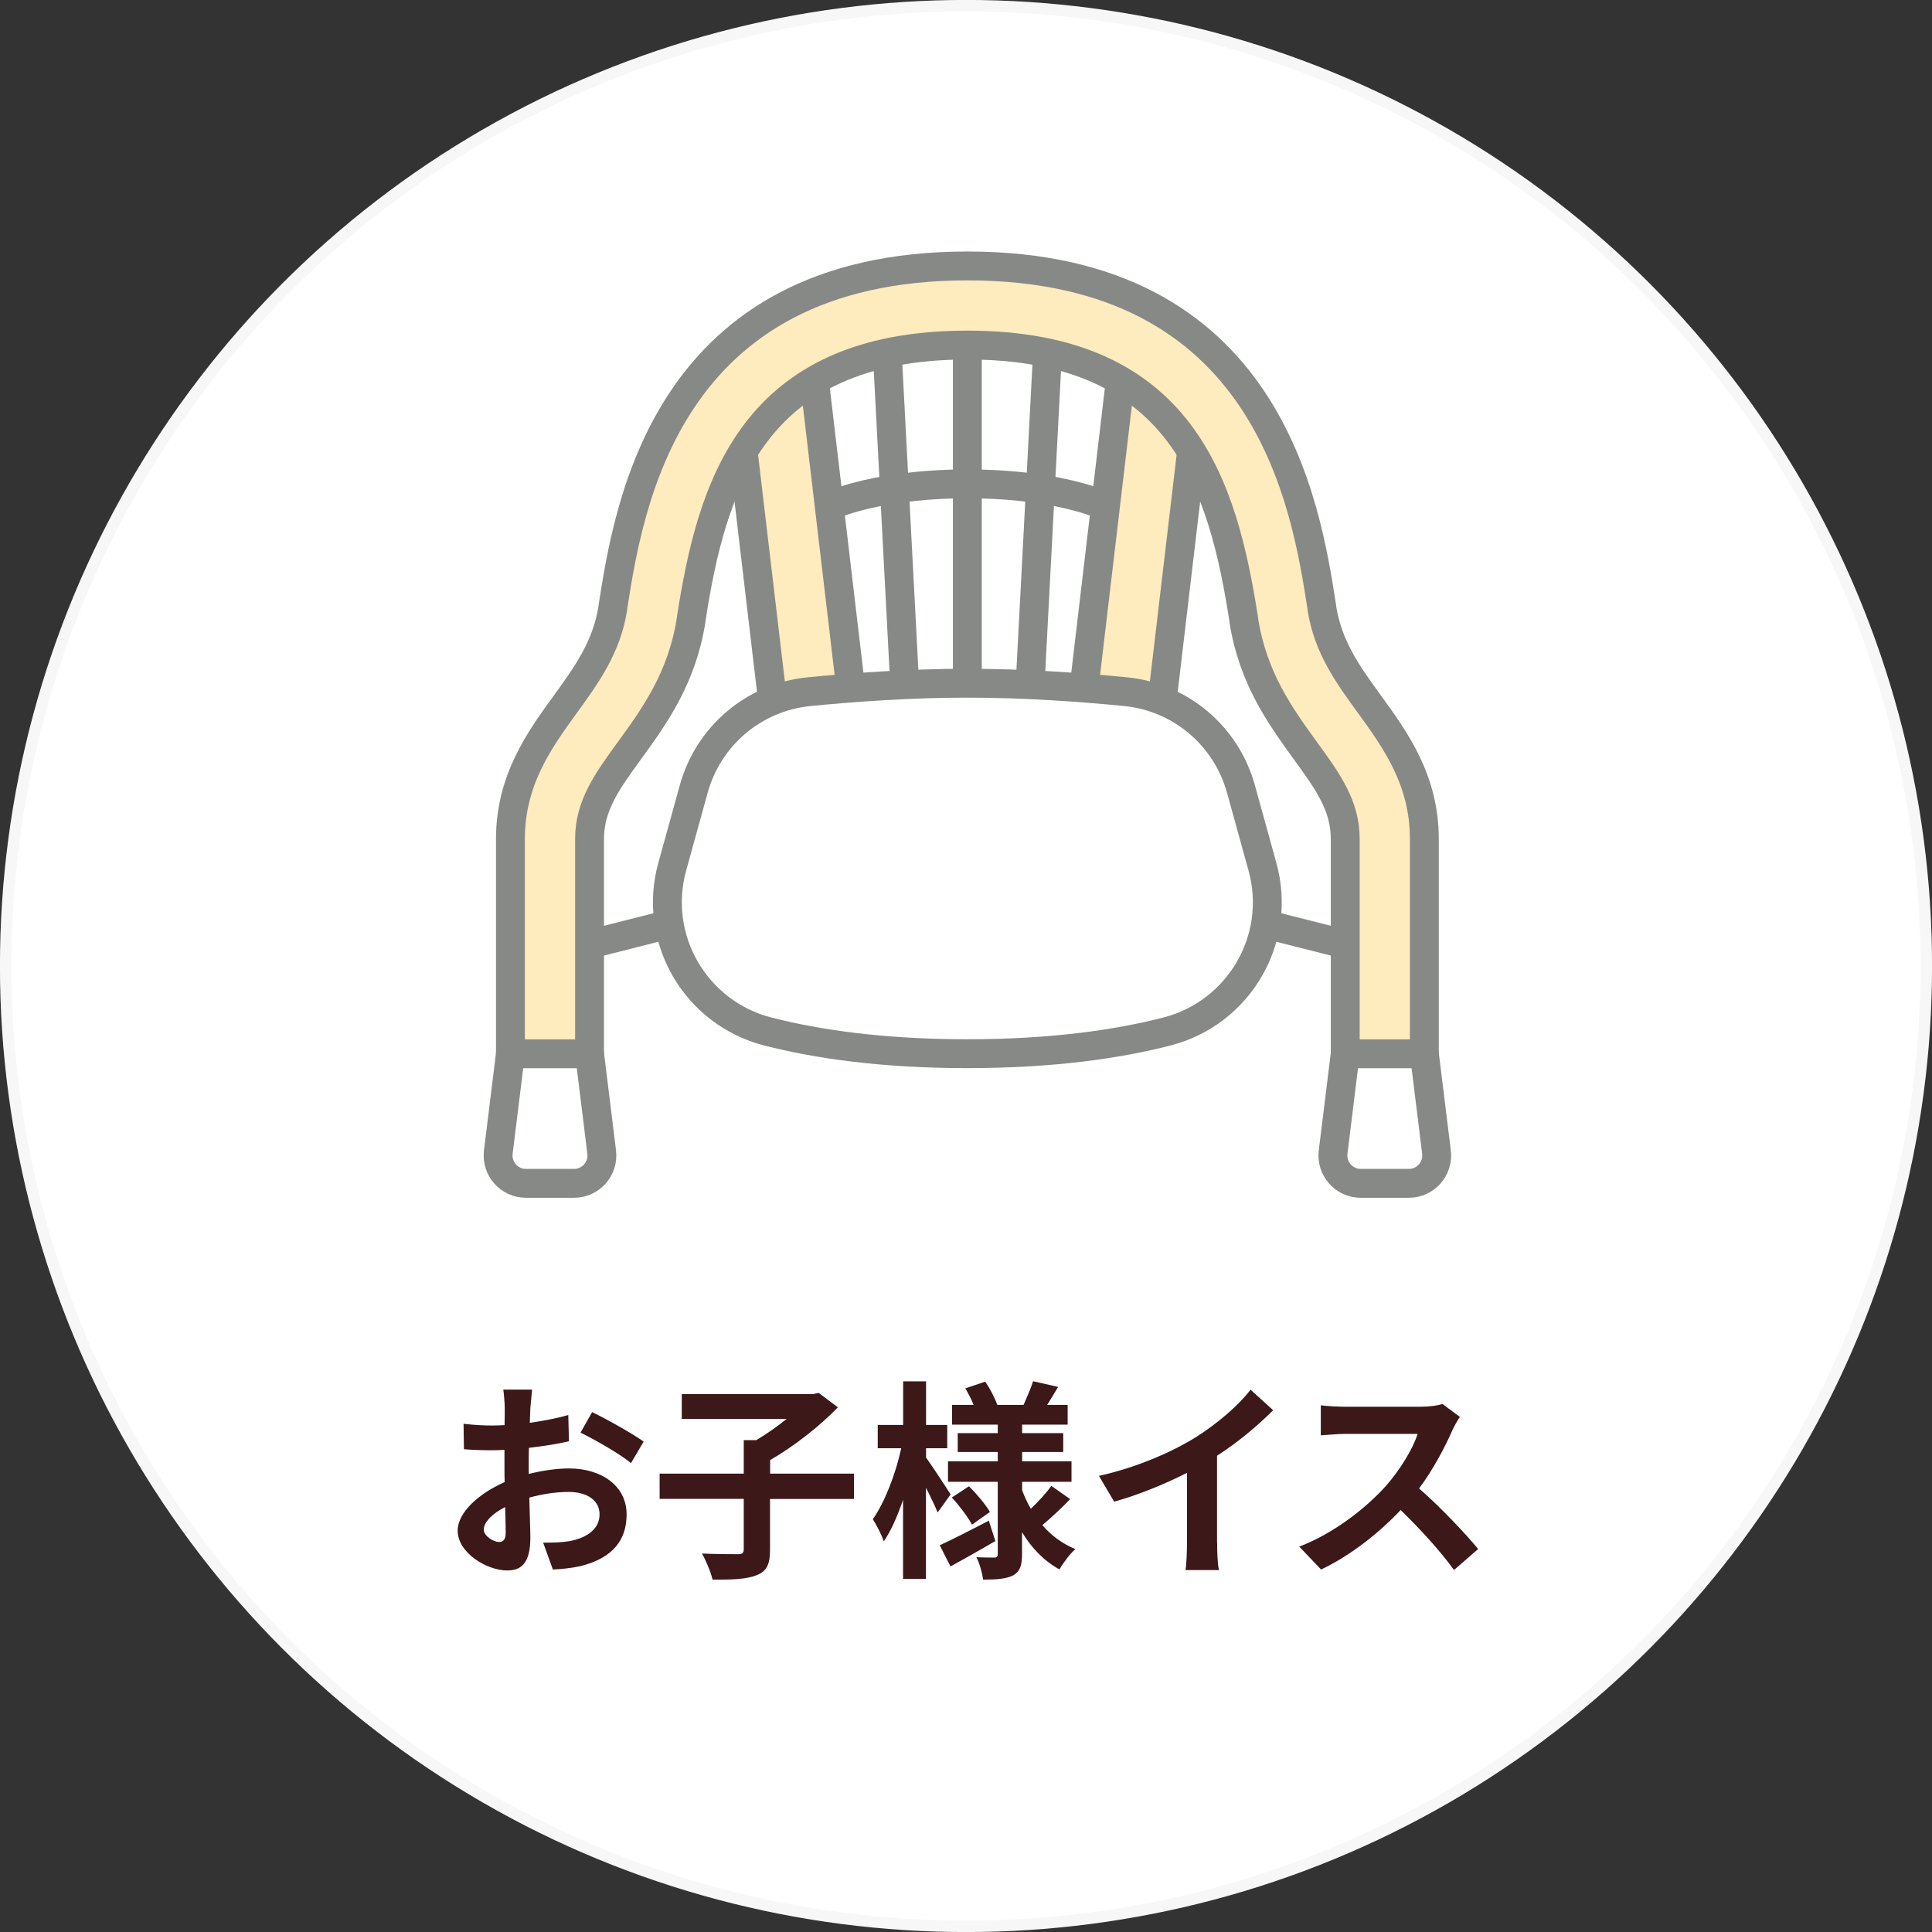
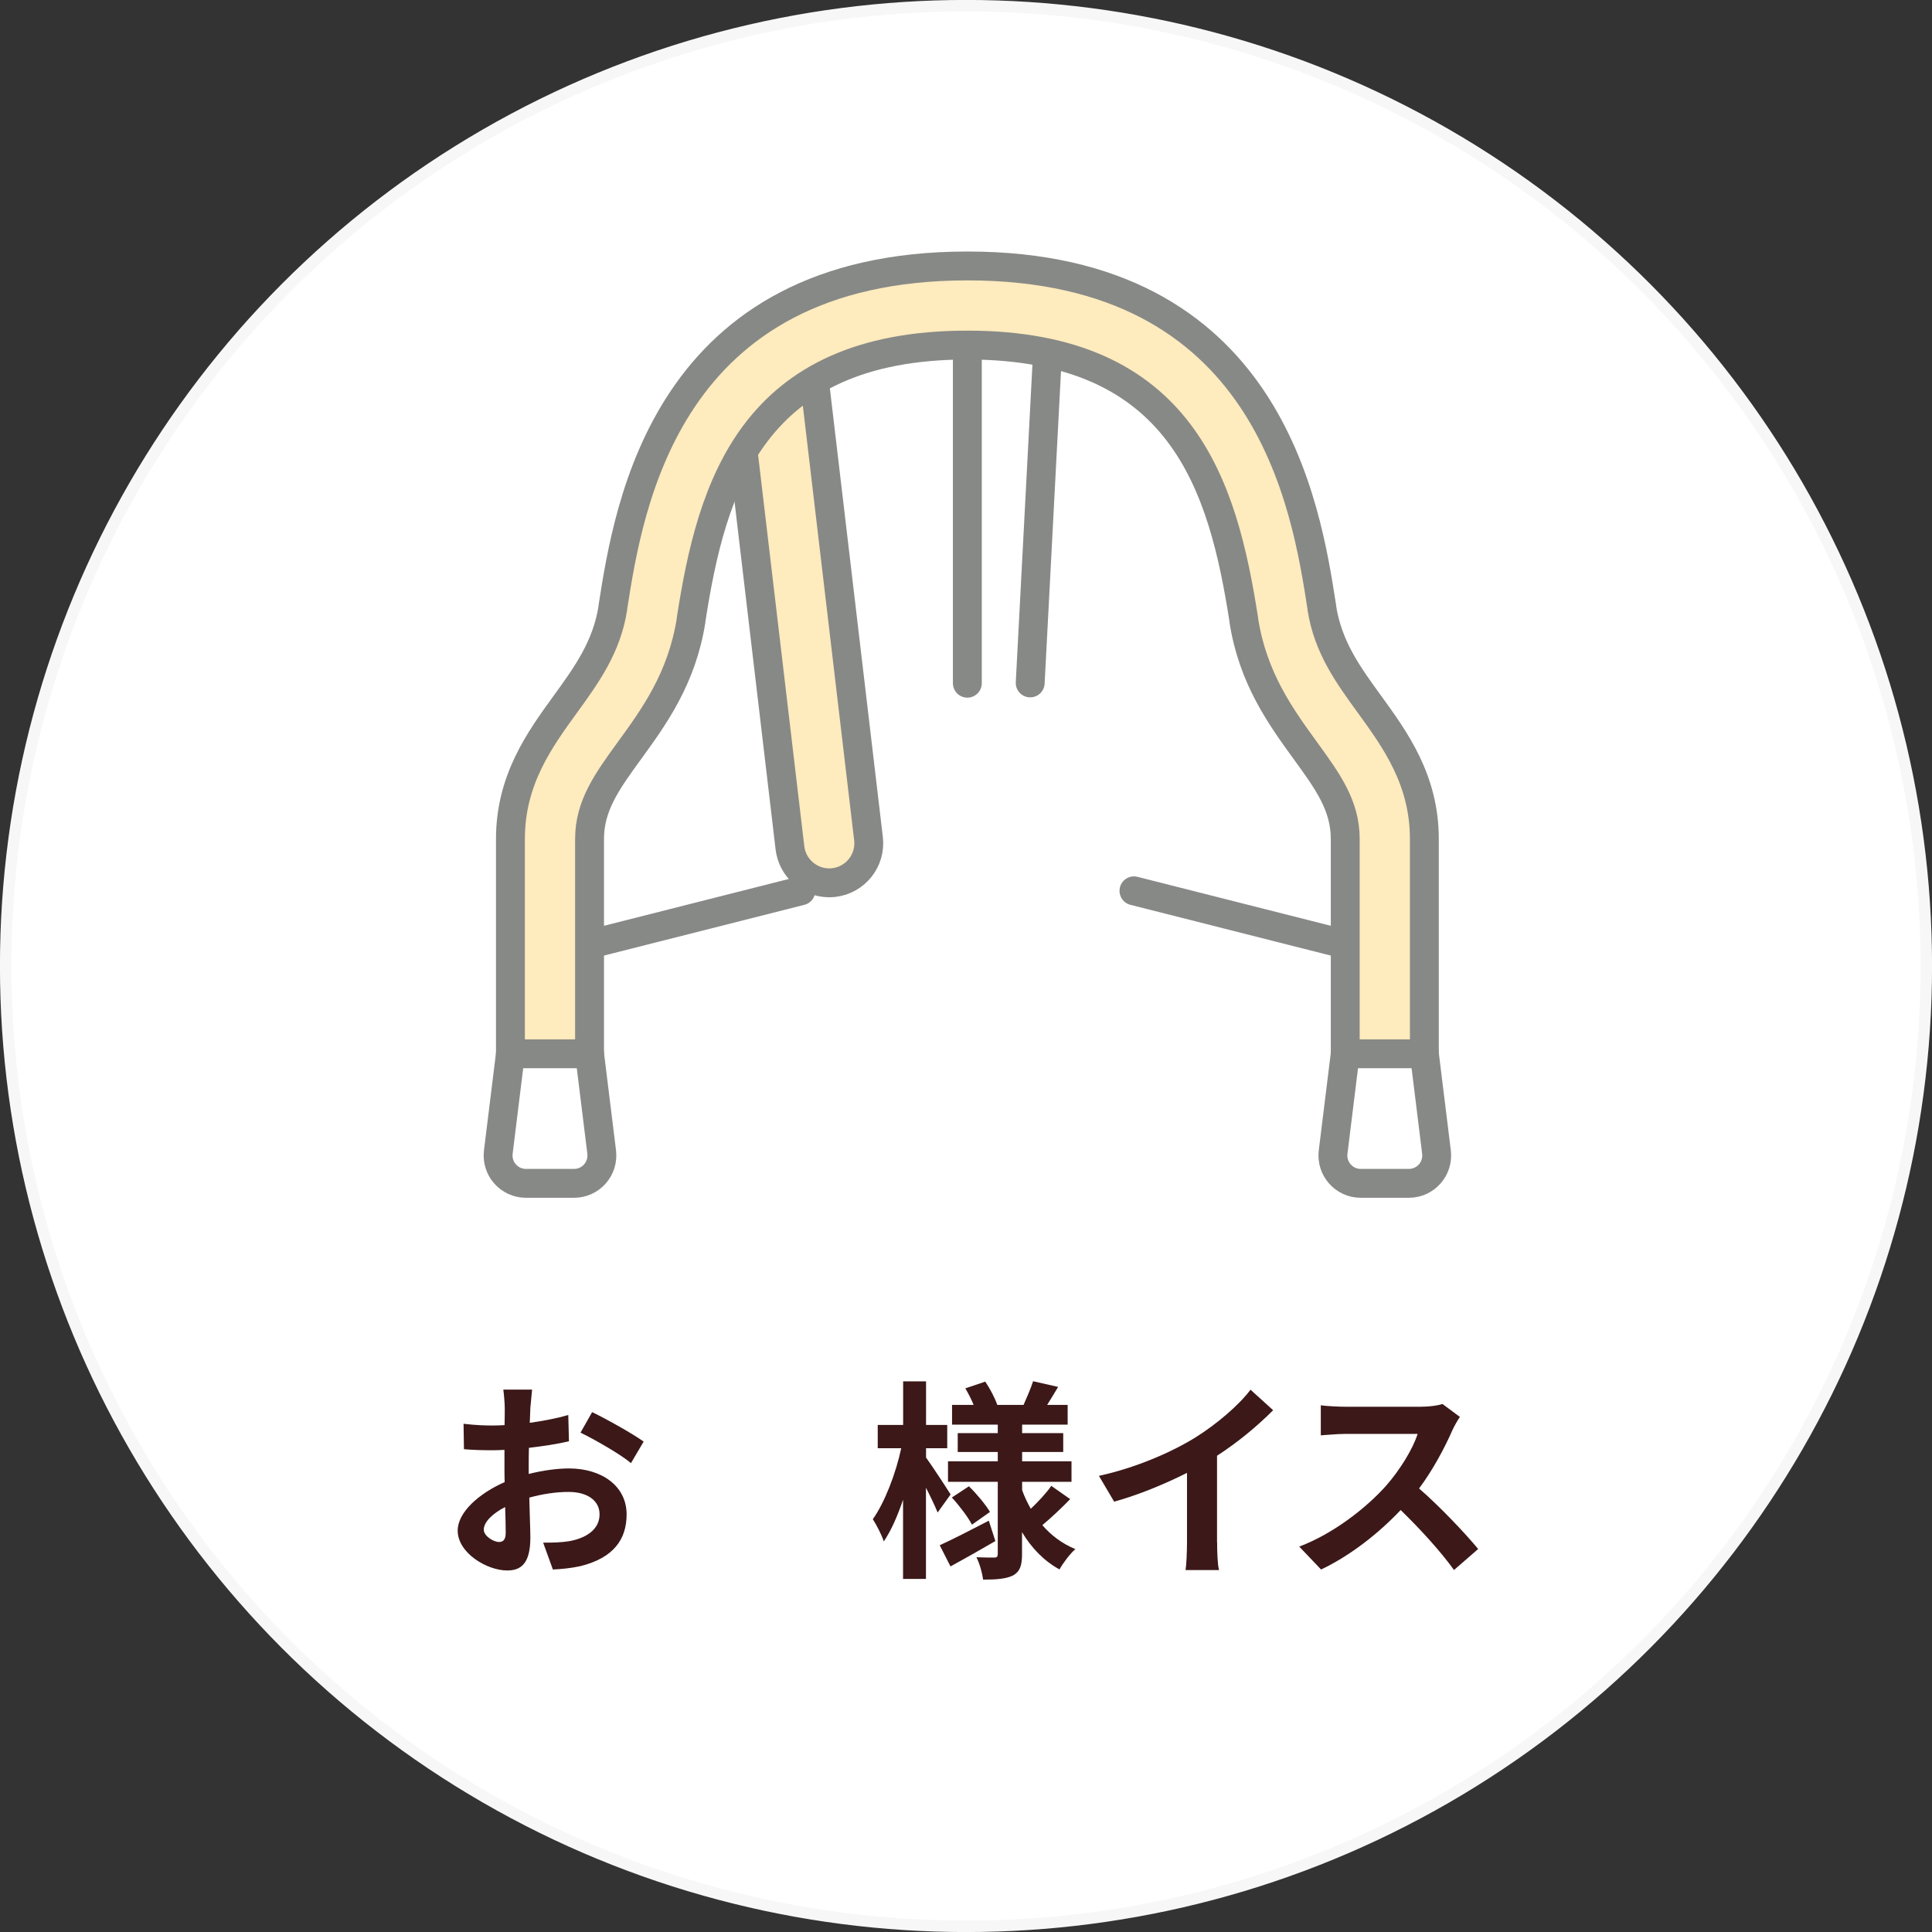
<svg xmlns="http://www.w3.org/2000/svg" id="_レイヤー_2" data-name="レイヤー 2" viewBox="0 0 200.72 200.72">
  <rect x="0" y="0" width="200.72" height="200.72" fill="#333333" stroke="none" />
  <defs>
    <style>
      .cls-1 {
        fill: none;
      }

      .cls-1, .cls-2, .cls-3 {
        stroke: #878986;
        stroke-linecap: round;
        stroke-linejoin: round;
        stroke-width: 3px;
      }

      .cls-4 {
        stroke: #f7f7f7;
        stroke-miterlimit: 10;
        stroke-width: 1.19px;
      }

      .cls-4, .cls-2 {
        fill: #fff;
      }

      .cls-3 {
        fill: #feebbe;
      }

      .cls-5 {
        fill: #3c1818;
        stroke-width: 0px;
      }
    </style>
  </defs>
  <g id="_レイヤー_1-2" data-name="レイヤー 1">
    <circle class="cls-4" cx="100.36" cy="100.36" r="99.77" />
    <g>
      <path class="cls-5" d="m54.94,153.13c1.47-.37,2.97-.57,4.18-.57,3.34,0,5.98,1.78,5.98,4.78,0,2.57-1.34,4.51-4.8,5.37-1.01.22-2,.31-2.86.35l-1.01-2.79c.99,0,1.91-.02,2.69-.15,1.76-.31,3.17-1.21,3.17-2.79,0-1.47-1.32-2.33-3.21-2.33-1.34,0-2.75.22-4.09.59.04,1.74.11,3.41.11,4.16,0,2.71-.99,3.41-2.4,3.41-2.13,0-5.15-1.83-5.15-4.14,0-1.91,2.22-3.87,4.88-5.04-.02-.51-.02-1.01-.02-1.52v-1.83c-.42.02-.81.04-1.17.04-.99,0-2.09-.02-3.04-.11l-.04-2.64c1.28.15,2.22.18,3.01.18.4,0,.81-.02,1.25-.04.02-.77.02-1.41.02-1.78,0-.46-.09-1.52-.15-1.91h2.99c-.04.4-.13,1.34-.18,1.89-.02.48-.04,1.01-.06,1.56,1.43-.2,2.86-.48,4-.81l.07,2.73c-1.23.29-2.73.51-4.16.68-.02.66-.02,1.32-.02,1.96v.77Zm-2.4,6.12c0-.55-.02-1.54-.06-2.68-1.34.68-2.22,1.58-2.22,2.35,0,.66,1.01,1.28,1.58,1.28.4,0,.7-.2.7-.95Zm8.98-12.54c1.67.81,4.2,2.24,5.35,3.06l-1.32,2.24c-1.03-.9-3.87-2.51-5.24-3.17l1.21-2.13Z" />
-       <path class="cls-5" d="m88.71,155.73h-8.71v5.28c0,1.52-.33,2.22-1.39,2.64-1.03.42-2.57.48-4.58.46-.18-.77-.68-1.98-1.1-2.71,1.52.07,3.21.07,3.72.07.46,0,.62-.11.62-.51v-5.24h-8.74v-2.62h8.74v-3.48h1.3c1.08-.64,2.2-1.43,3.15-2.2h-10.89v-2.58h13.62l.6-.13,2,1.5c-1.87,1.94-4.55,4.05-7.04,5.48v1.41h8.71v2.62Z" />
      <path class="cls-5" d="m97.41,157.13c-.26-.64-.73-1.63-1.21-2.57v9.48h-2.38v-8.23c-.57,1.69-1.25,3.23-2,4.33-.24-.73-.77-1.72-1.14-2.31,1.23-1.72,2.4-4.77,2.95-7.37h-2.44v-2.42h2.64v-4.53h2.38v4.53h2.2v2.42h-2.2v.97c.59.81,2.18,3.23,2.55,3.83l-1.34,1.87Zm6.01,2.97c-1.54.9-3.26,1.87-4.67,2.64l-1.12-2.2c1.3-.59,3.23-1.58,5.1-2.55l.68,2.11Zm7.77-4.36c-.92.95-2.04,2-2.9,2.71.93,1.08,2.09,1.94,3.43,2.49-.55.48-1.28,1.45-1.65,2.11-1.61-.88-2.9-2.22-3.89-3.87v2.29c0,1.19-.22,1.8-.92,2.2-.73.37-1.76.44-3.12.44-.09-.68-.37-1.69-.7-2.33.75.04,1.61.04,1.87.04s.35-.11.35-.37v-7.5h-5.17v-2.13h5.17v-.97h-4.16v-1.96h4.16v-.88h-4.75v-2.05h2.24c-.22-.57-.55-1.19-.86-1.72l2.07-.7c.51.75,1.03,1.76,1.25,2.42h2.73c.33-.75.77-1.76.99-2.46l2.6.59c-.4.66-.79,1.32-1.14,1.87h2.13v2.05h-4.73v.88h4.27v1.96h-4.27v.97h5.13v2.13h-5.13v.86c.24.68.55,1.32.9,1.94.77-.73,1.63-1.65,2.13-2.38l1.98,1.39Zm-10.52-1.32c.81.79,1.74,1.91,2.18,2.66l-1.87,1.32c-.4-.77-1.3-1.96-2.09-2.82l1.78-1.17Z" />
      <path class="cls-5" d="m126.45,160.24c0,.97.04,2.33.2,2.88h-3.48c.09-.53.15-1.91.15-2.88v-7.22c-2.27,1.14-5.02,2.29-7.57,2.99l-1.58-2.68c3.85-.84,7.55-2.46,10.01-3.98,2.22-1.39,4.51-3.34,5.74-4.97l2.35,2.13c-1.67,1.67-3.65,3.32-5.83,4.73v9Z" />
      <path class="cls-5" d="m151.66,147.23c-.18.24-.57.92-.77,1.36-.75,1.72-1.98,4.07-3.46,6.05,2.18,1.89,4.84,4.71,6.14,6.29l-2.51,2.18c-1.43-1.98-3.48-4.22-5.54-6.23-2.33,2.46-5.26,4.75-8.27,6.18l-2.27-2.38c3.54-1.34,6.95-4,9.02-6.32,1.45-1.65,2.79-3.83,3.28-5.39h-7.46c-.92,0-2.13.13-2.6.15v-3.12c.59.09,1.94.15,2.6.15h7.75c.97,0,1.85-.13,2.29-.29l1.8,1.34Z" />
    </g>
    <g>
-       <path class="cls-1" d="m82.82,54.66c5.86-5.86,29.51-5.86,35.37,0" />
      <g>
        <line class="cls-2" x1="57.14" y1="99.15" x2="83.2" y2="92.55" />
        <line class="cls-2" x1="143.87" y1="99.15" x2="117.81" y2="92.55" />
      </g>
      <path class="cls-3" d="m86.15,91.72c-2.05,0-3.83-1.54-4.08-3.63l-5.58-47.26c-.27-2.25,1.35-4.3,3.6-4.56,2.26-.26,4.3,1.35,4.56,3.6l5.58,47.26c.27,2.25-1.35,4.3-3.6,4.56-.16.02-.33.03-.49.03Z" />
-       <path class="cls-3" d="m114.86,91.72c-.16,0-.32,0-.49-.03-2.25-.27-3.86-2.31-3.6-4.56l5.58-47.26c.27-2.25,2.31-3.87,4.56-3.6,2.25.27,3.86,2.31,3.6,4.56l-5.58,47.26c-.25,2.09-2.02,3.63-4.08,3.63Z" />
      <line class="cls-2" x1="100.5" y1="31.06" x2="100.5" y2="70.98" />
-       <line class="cls-2" x1="91.89" y1="31.09" x2="93.98" y2="70.95" />
      <line class="cls-2" x1="109.12" y1="31.09" x2="107.03" y2="70.95" />
      <path class="cls-3" d="m147.98,117.26h-8.22v-30.1c0-3.47-1.82-5.98-4.13-9.16-2.56-3.53-5.47-7.53-6.41-13.56v-.07c-2.16-13.8-6.32-28.52-28.72-28.52s-26.56,14.72-28.7,28.52v.07c-.95,6.03-3.85,10.03-6.42,13.56-2.31,3.18-4.13,5.7-4.13,9.16v30.1h-8.22v-30.1c0-6.13,3.03-10.31,5.7-13.99,2.21-3.05,4.3-5.93,4.94-10v-.07c1.66-10.61,5.53-35.47,36.84-35.47s35.17,24.86,36.82,35.47v.07c.64,4.07,2.73,6.95,4.95,10,2.67,3.68,5.7,7.85,5.7,13.99v30.1Z" />
      <path class="cls-2" d="m147.98,109.48l1.26,10.21c.21,1.73-1.13,3.25-2.87,3.25h-5c-1.74,0-3.08-1.52-2.87-3.25l1.26-10.21h8.22Z" />
      <path class="cls-2" d="m61.25,109.48l1.26,10.21c.21,1.73-1.13,3.25-2.87,3.25h-5c-1.74,0-3.08-1.52-2.87-3.25l1.26-10.21h8.22Z" />
-       <path class="cls-2" d="m131.16,90.05c2.07,7.49-2.42,15.19-9.94,17.12-5.07,1.3-11.85,2.3-20.72,2.3s-15.64-1-20.72-2.3c-7.52-1.93-12.01-9.64-9.94-17.12l2.24-8.1c1.53-5.52,6.28-9.53,11.98-10.09,4.66-.46,10.53-.88,16.44-.88s11.78.42,16.44.88c5.7.56,10.45,4.58,11.98,10.09l2.24,8.1Z" />
    </g>
  </g>
</svg>